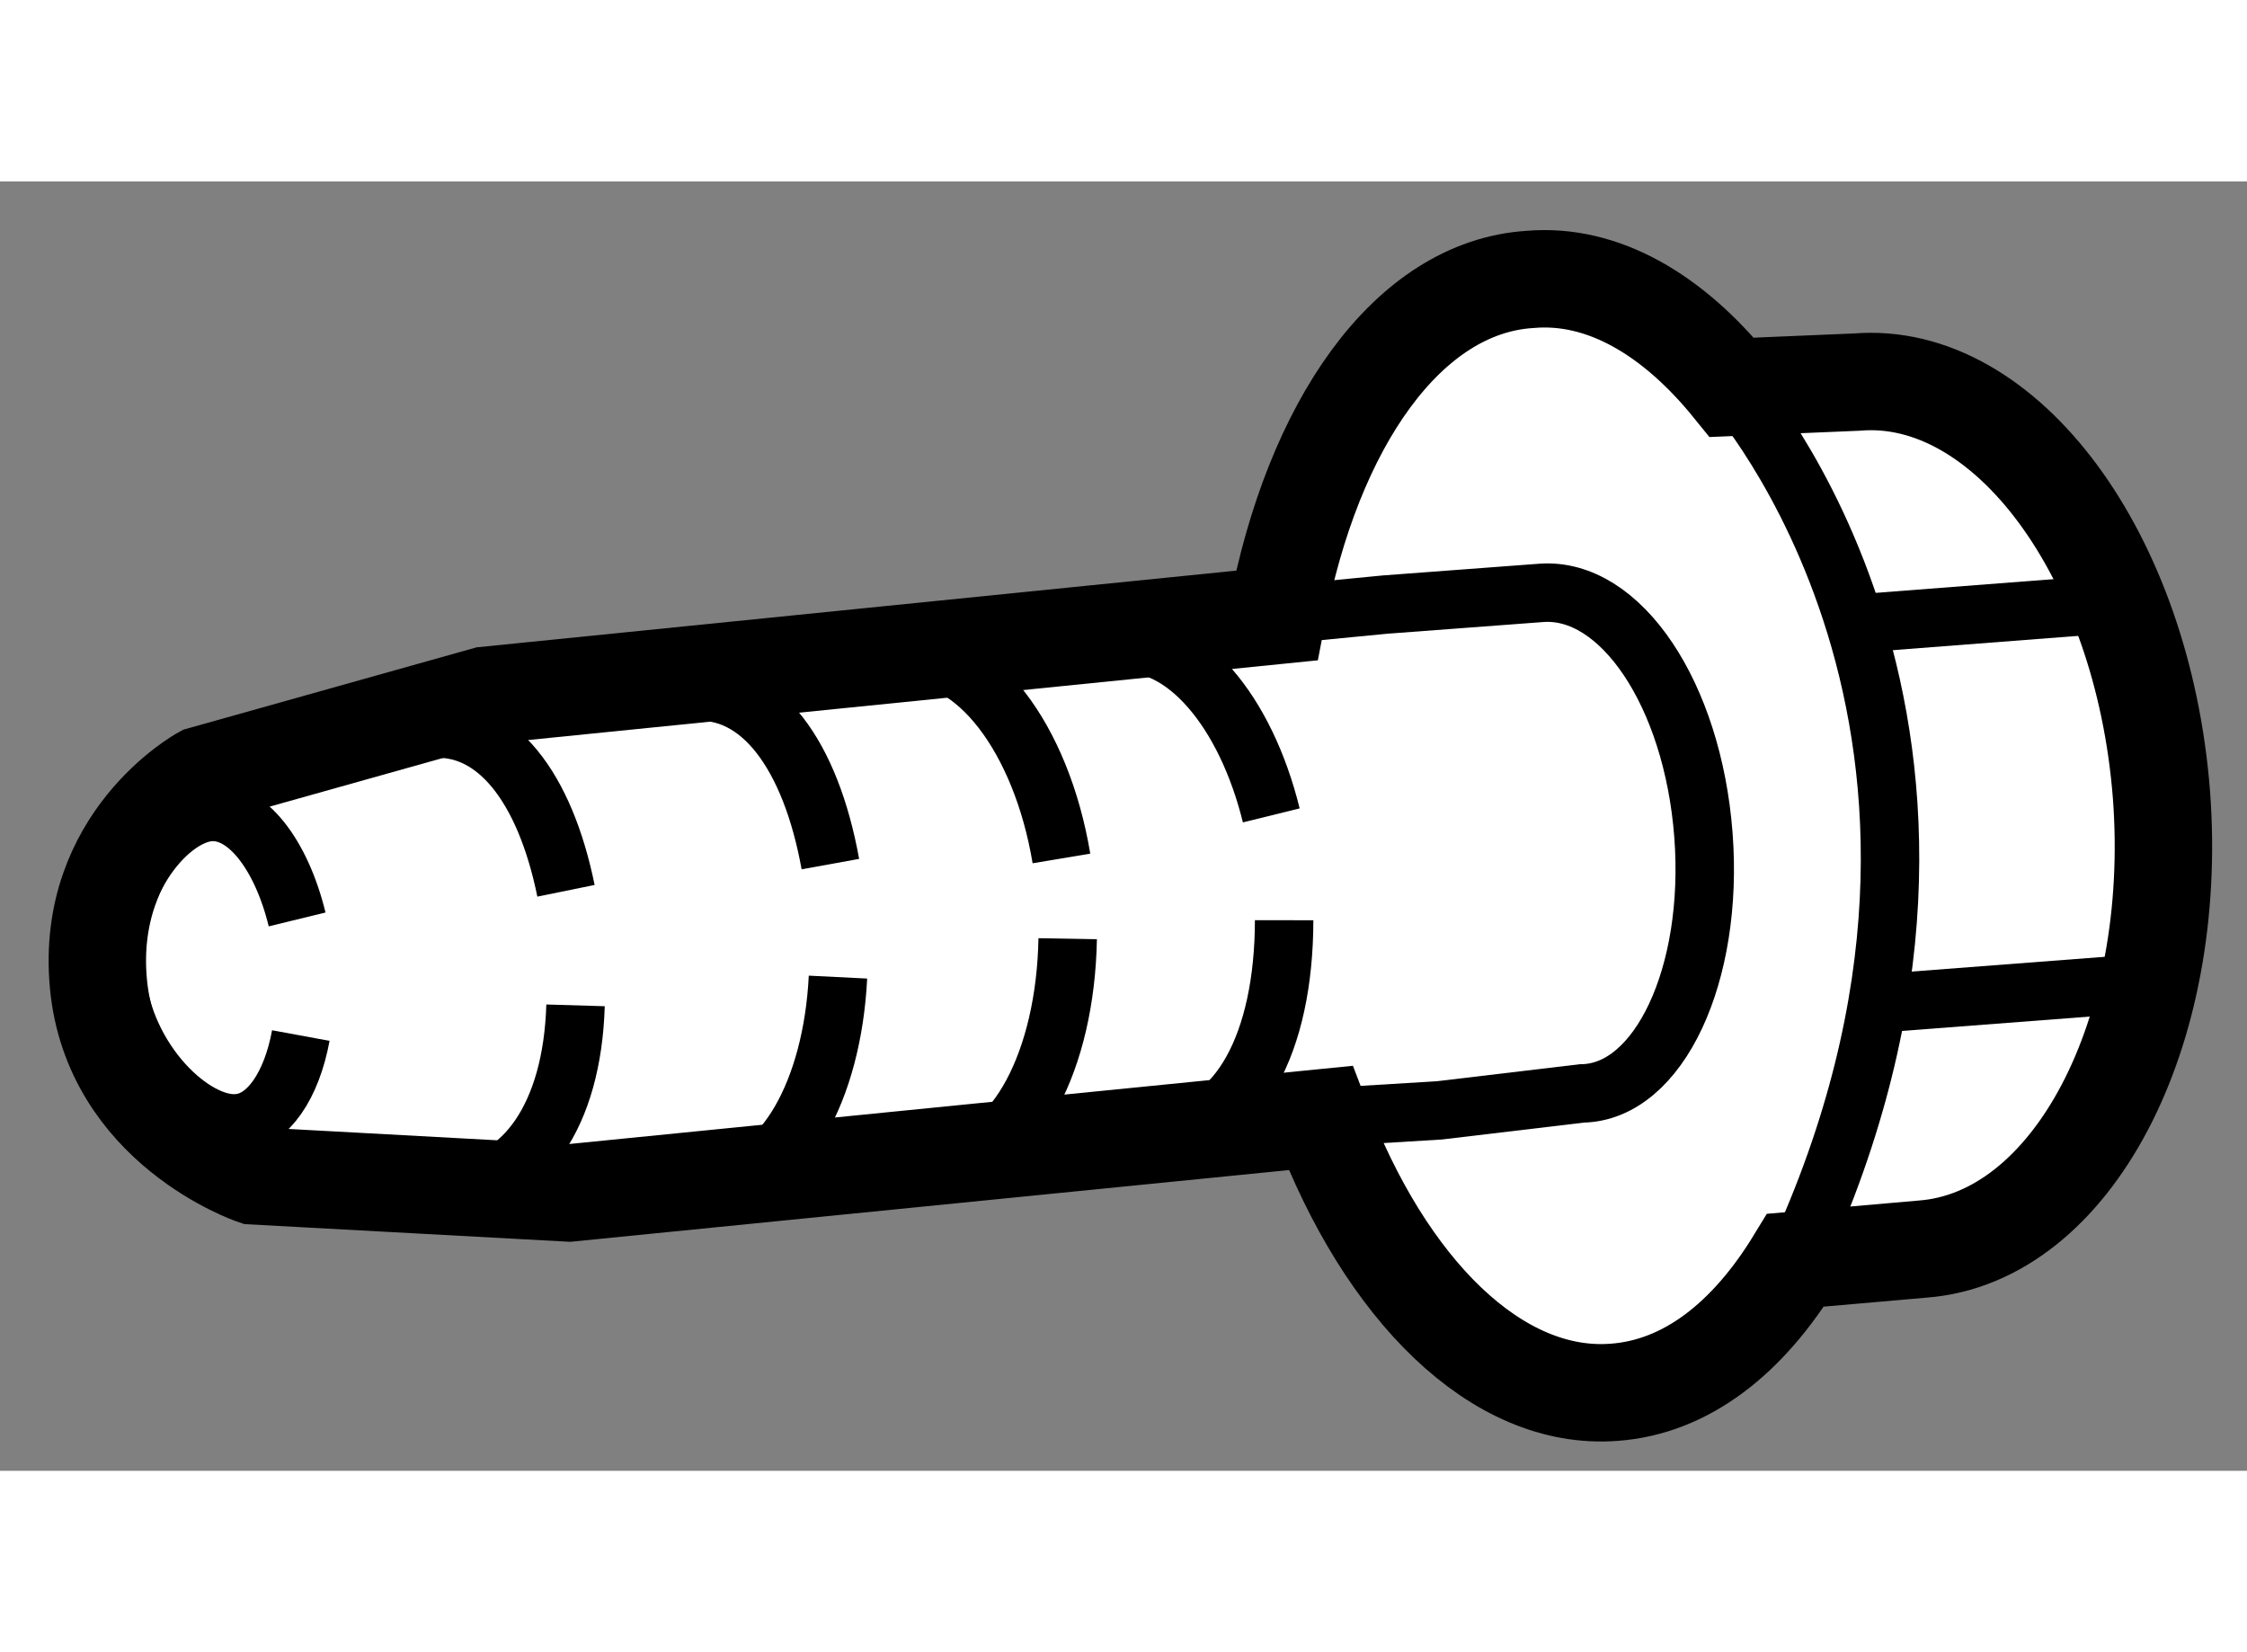
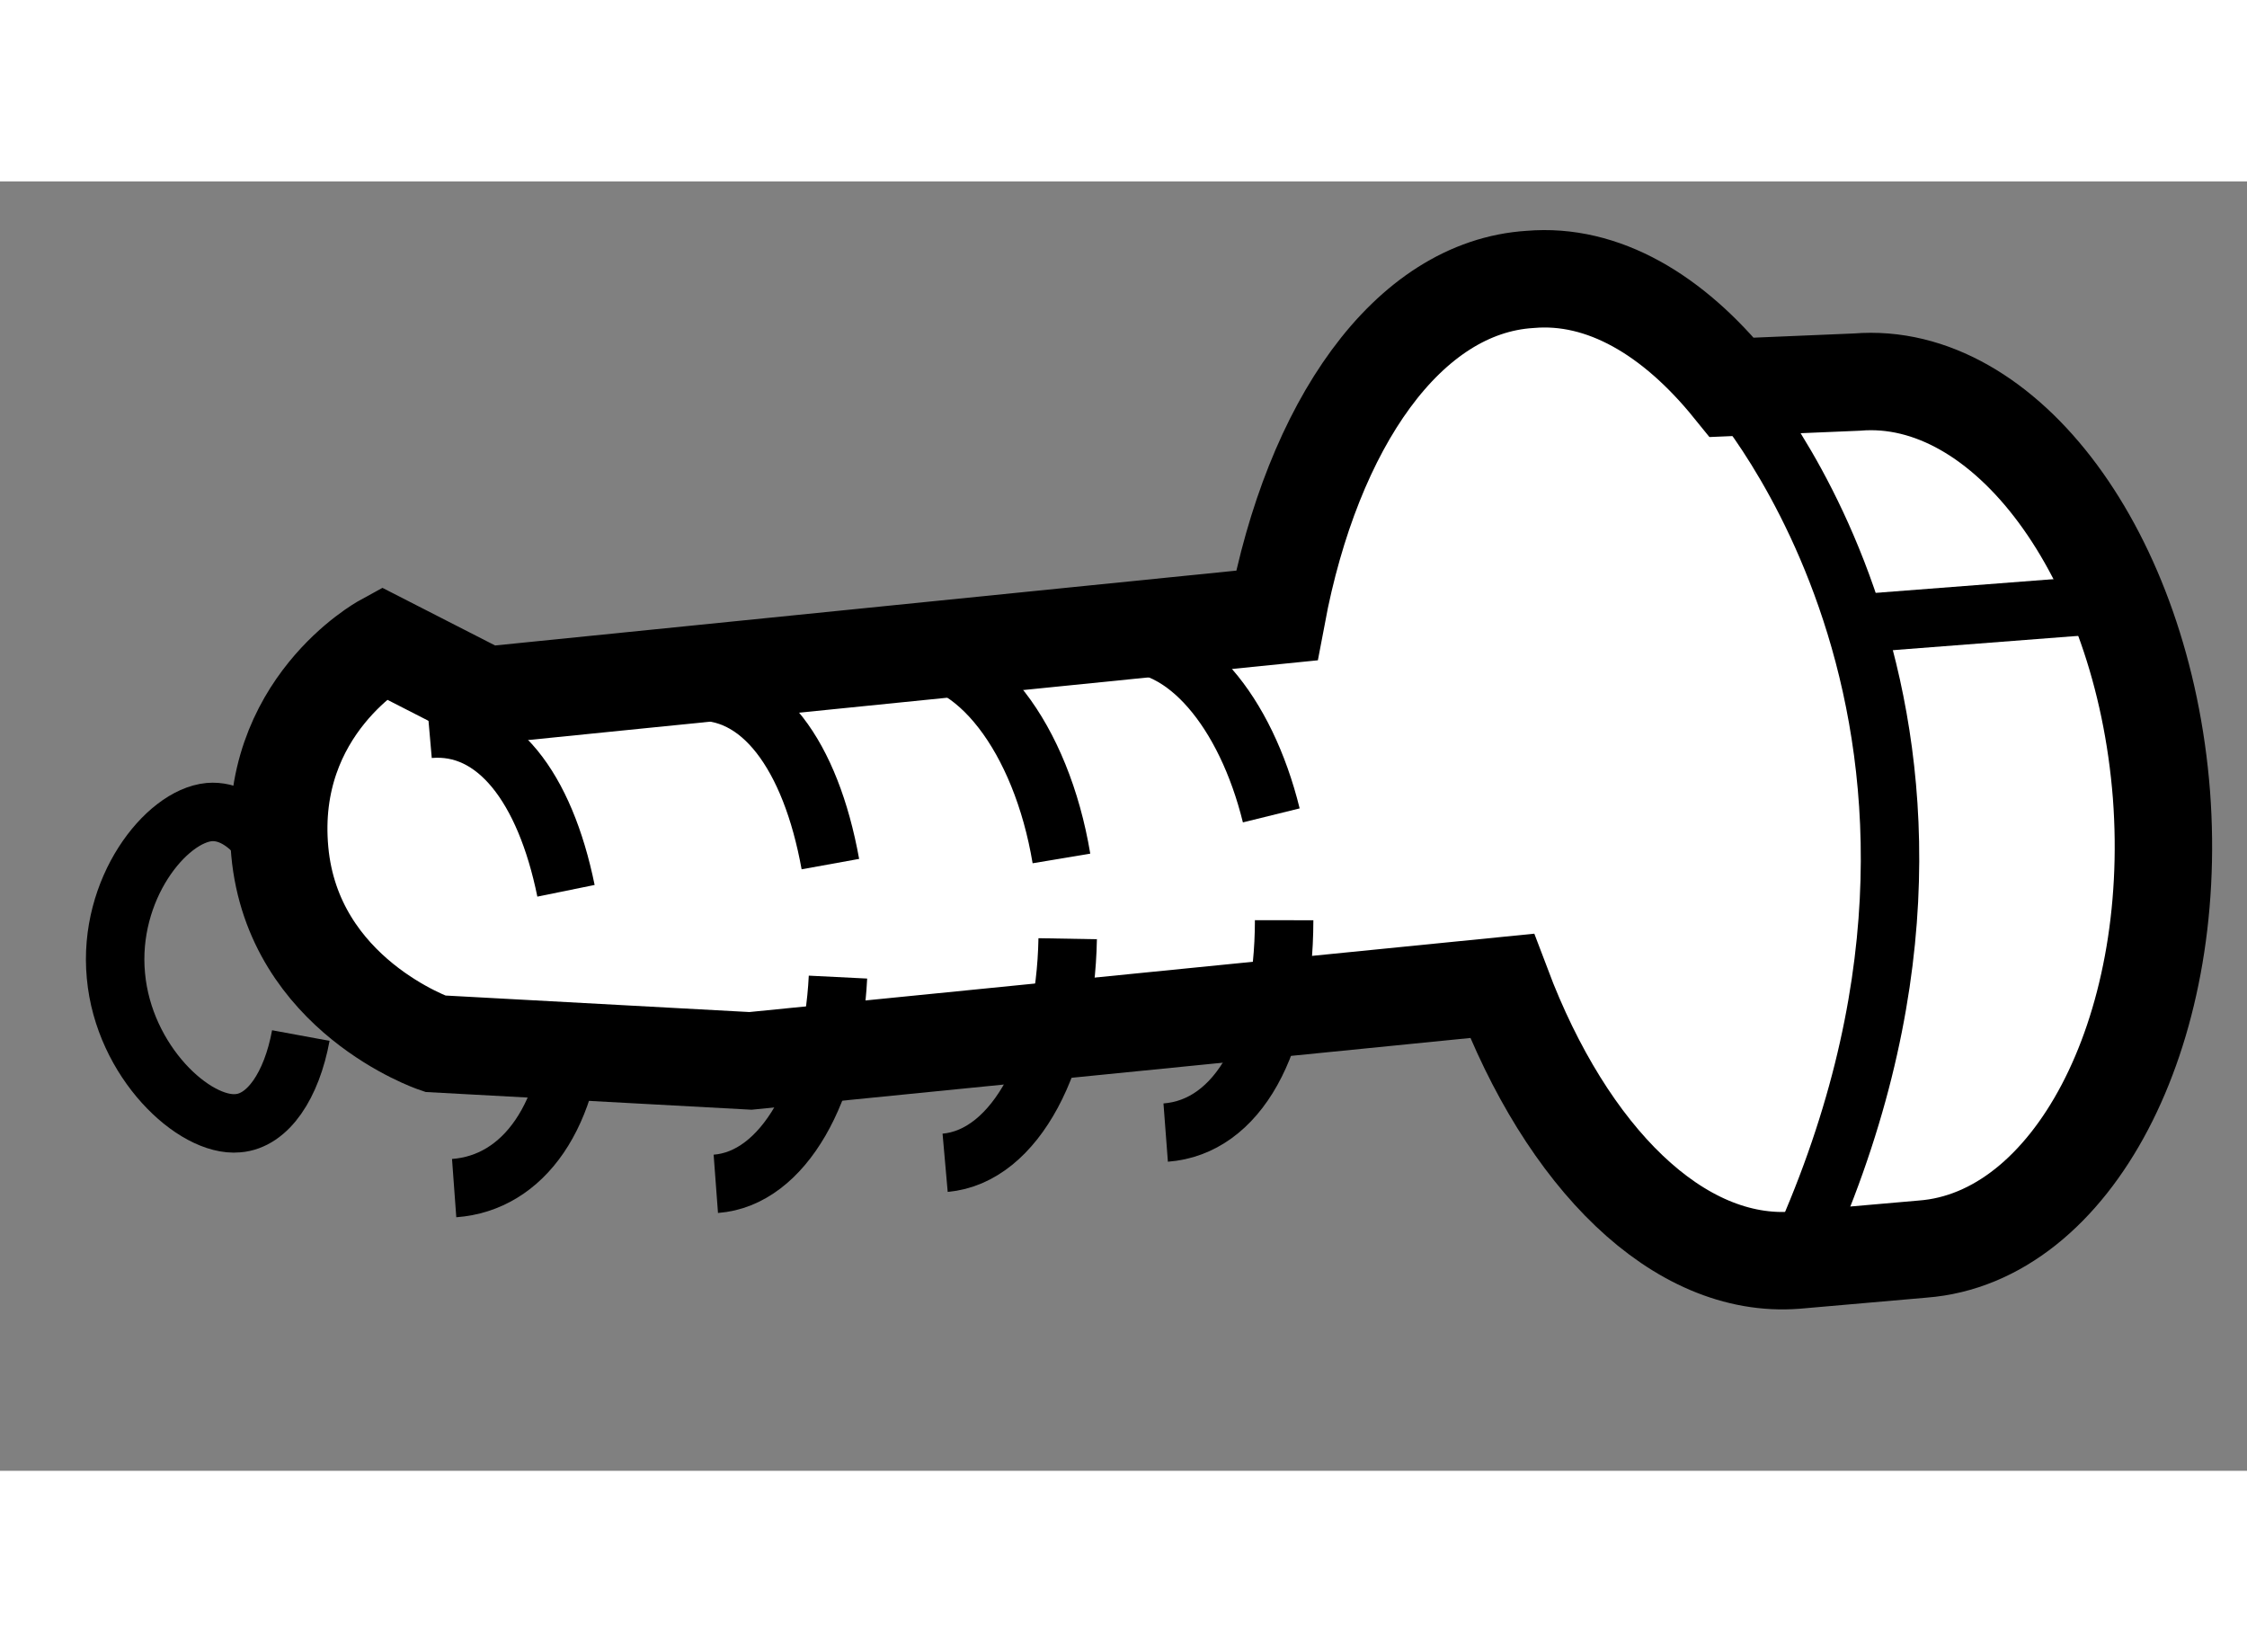
<svg xmlns="http://www.w3.org/2000/svg" version="1.1" x="0px" y="0px" width="244.8px" height="180px" viewBox="53.888 167.229 11.533 6.618" enable-background="new 0 0 244.8 180" xml:space="preserve">
  <rect x="53.888" y="167.229" width="11.533" height="6.618" fill="#808080" stroke="none" />
  <g>
-     <path fill="#FFFFFF" stroke="#000000" stroke-width="0.5" d="M56.381,169.867l4.06-0.41c0.184-0.979,0.672-1.686,1.301-1.725    c0.373-0.032,0.733,0.181,1.035,0.554l0.642-0.027c0.761-0.063,1.467,0.884,1.563,2.118c0.092,1.225-0.458,2.274-1.226,2.332    l-0.652,0.057c-0.245,0.402-0.562,0.651-0.931,0.678c-0.601,0.046-1.174-0.526-1.507-1.408l-3.857,0.385l-1.619-0.088    c0,0-0.729-0.248-0.797-0.988c-0.068-0.741,0.531-1.069,0.531-1.069L56.381,169.867z" />
-     <path fill="none" stroke="#000000" stroke-width="0.3" d="M60.522,169.447l0.475-0.046l0.801-0.06    c0.408-0.031,0.778,0.521,0.833,1.242c0.055,0.716-0.228,1.322-0.624,1.327l-0.731,0.087l-0.608,0.037" />
+     <path fill="#FFFFFF" stroke="#000000" stroke-width="0.5" d="M56.381,169.867l4.06-0.41c0.184-0.979,0.672-1.686,1.301-1.725    c0.373-0.032,0.733,0.181,1.035,0.554l0.642-0.027c0.761-0.063,1.467,0.884,1.563,2.118c0.092,1.225-0.458,2.274-1.226,2.332    l-0.652,0.057c-0.601,0.046-1.174-0.526-1.507-1.408l-3.857,0.385l-1.619-0.088    c0,0-0.729-0.248-0.797-0.988c-0.068-0.741,0.531-1.069,0.531-1.069L56.381,169.867z" />
    <path fill="none" stroke="#000000" stroke-width="0.3" d="M58.189,171.313c-0.029,0.582-0.28,1.035-0.627,1.061" />
    <path fill="none" stroke="#000000" stroke-width="0.3" d="M57.441,169.849c0.352-0.029,0.608,0.326,0.709,0.884" />
    <path fill="none" stroke="#000000" stroke-width="0.3" d="M56.842,171.458c-0.017,0.568-0.268,0.912-0.623,0.938" />
    <path fill="none" stroke="#000000" stroke-width="0.3" d="M56.091,170.039c0.343-0.03,0.594,0.301,0.702,0.831" />
    <path fill="none" stroke="#000000" stroke-width="0.3" d="M59.368,171.116c-0.011,0.623-0.267,1.118-0.629,1.15" />
    <path fill="none" stroke="#000000" stroke-width="0.3" d="M58.522,169.666c0.37-0.032,0.711,0.421,0.814,1.038" />
    <path fill="none" stroke="#000000" stroke-width="0.3" d="M60.479,171.021c-0.001,0.638-0.239,1.062-0.608,1.09" />
    <path fill="none" stroke="#000000" stroke-width="0.3" d="M59.633,169.601c0.336-0.026,0.648,0.347,0.78,0.882" />
    <path fill="none" stroke="#000000" stroke-width="0.3" d="M62.777,168.286c0,0,1.583,1.766,0.328,4.479" />
    <line fill="none" stroke="#000000" stroke-width="0.3" x1="63.363" y1="169.503" x2="64.777" y2="169.394" />
-     <line fill="none" stroke="#000000" stroke-width="0.3" x1="63.609" y1="171.442" x2="65.021" y2="171.334" />
    <path fill="none" stroke="#000000" stroke-width="0.3" d="M55.432,171.613c-0.047,0.255-0.168,0.438-0.323,0.45    c-0.224,0.021-0.586-0.316-0.626-0.757c-0.042-0.443,0.255-0.819,0.479-0.84c0.192-0.016,0.37,0.219,0.451,0.551" />
  </g>
</svg>